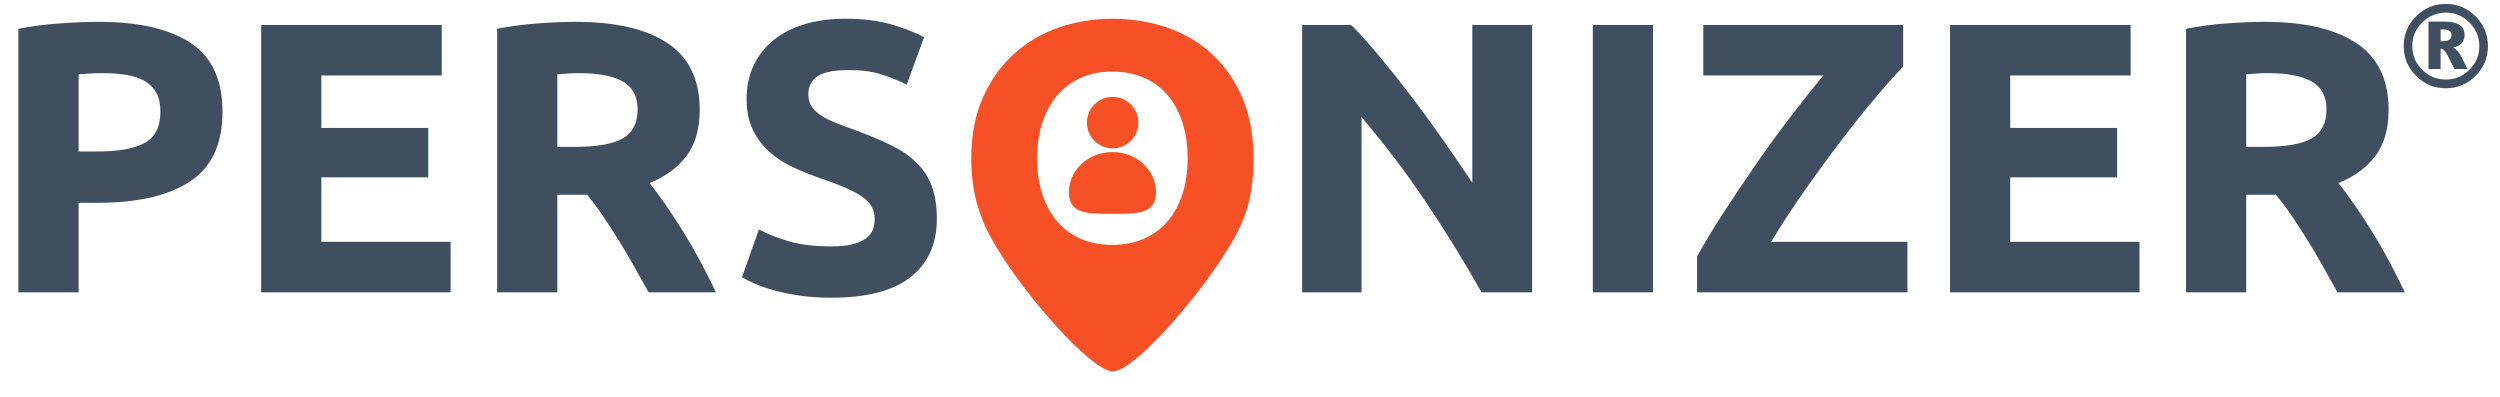
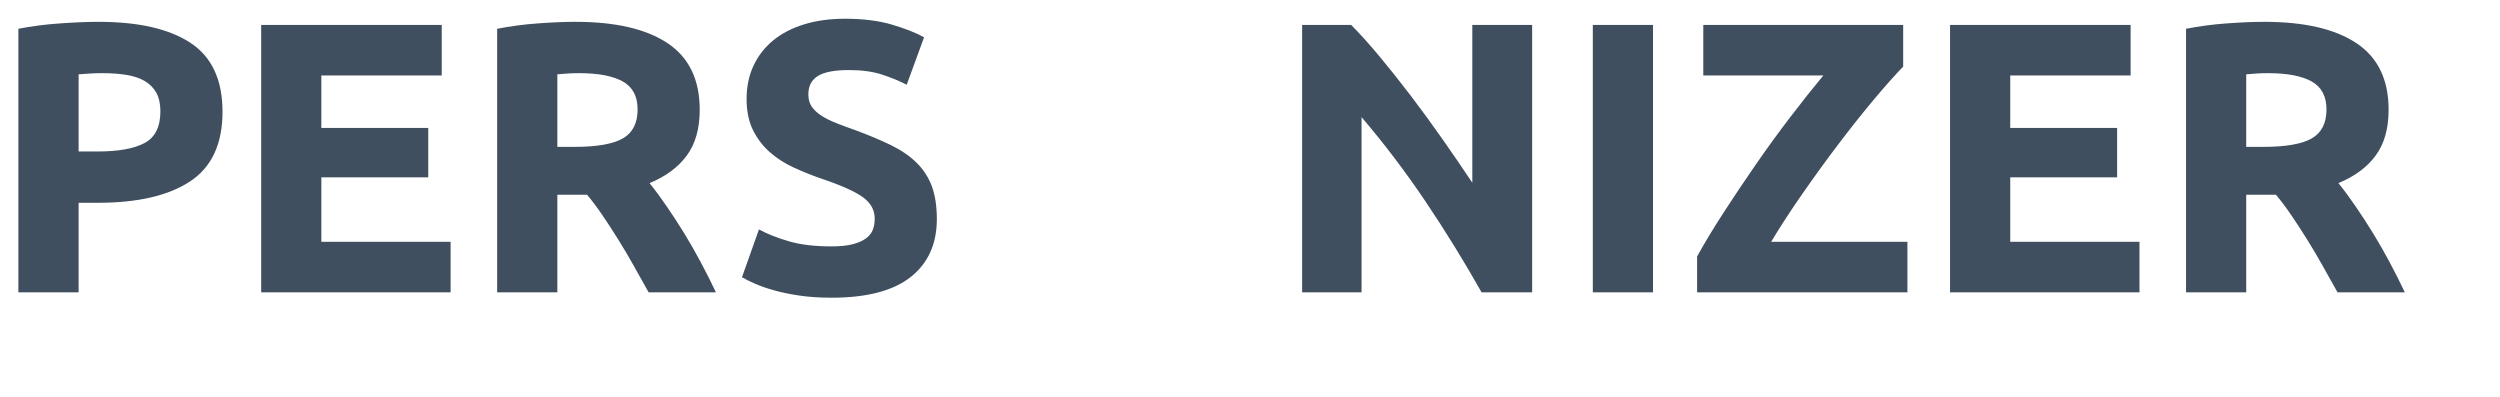
<svg xmlns="http://www.w3.org/2000/svg" version="1.2" baseProfile="tiny-ps" viewBox="0 0 623 99" width="623" height="99">
  <title>personizer-logo-svg</title>
  <style>
		tspan { white-space:pre }
		.shp0 { fill: #f65026 } 
		.shp1 { fill: #404f5f }
	</style>
-   <path id="Icon" fill-rule="evenodd" class="shp0" d="M309.93 54.32C305.57 66.37 283.4 92.56 277.35 92.56C271.09 92.56 248.37 65.69 244.5 53.82C242.86 49.66 242.04 44.88 242.04 39.48C242.04 33.78 242.99 28.76 244.89 24.43C246.79 20.1 249.36 16.47 252.58 13.52C255.81 10.57 259.55 8.36 263.8 6.88C268.04 5.41 272.51 4.67 277.2 4.67C282.03 4.67 286.58 5.41 290.86 6.88C295.14 8.36 298.88 10.57 302.07 13.52C305.27 16.47 307.78 20.11 309.62 24.43C311.45 28.76 312.37 33.78 312.37 39.48C312.37 45.1 311.67 50.04 309.93 54.32ZM258.45 39.48C258.45 42.75 258.87 45.7 259.72 48.33C260.57 50.96 261.79 53.22 263.39 55.11C264.99 57 266.94 58.46 269.25 59.48C271.56 60.51 274.21 61.02 277.2 61.02C280.12 61.02 282.75 60.51 285.1 59.48C287.44 58.46 289.41 57 291.01 55.11C292.61 53.22 293.83 50.96 294.68 48.33C295.53 45.7 295.95 42.75 295.95 39.48C295.95 36.21 295.53 33.25 294.68 30.59C293.83 27.93 292.61 25.65 291.01 23.76C289.41 21.87 287.44 20.41 285.1 19.38C282.76 18.36 280.12 17.84 277.2 17.84C274.21 17.84 271.56 18.37 269.25 19.43C266.94 20.49 264.99 21.97 263.39 23.86C261.79 25.75 260.57 28.02 259.72 30.68C258.87 33.34 258.45 36.28 258.45 39.48ZM270.86 30.56C270.86 27.02 273.73 24.15 277.27 24.15C280.81 24.15 283.68 27.02 283.68 30.56C283.68 34.1 280.81 36.97 277.27 36.97C273.73 36.97 270.86 34.1 270.86 30.56ZM288.08 47.91C288.08 53.45 283.22 53.28 277.23 53.28C271.23 53.28 266.37 53.45 266.37 47.91C266.37 42.38 271.23 37.89 277.23 37.89C283.22 37.89 288.08 42.38 288.08 47.91Z" />
-   <path id="® " fill="#404f5f" aria-label="®" d="M609.5 3.15Q607.79 3.15 606.31 3.78Q604.84 4.38 603.61 5.62Q602.38 6.85 601.75 8.32Q601.15 9.78 601.15 11.51Q601.15 13.22 601.75 14.69Q602.38 16.15 603.61 17.38Q604.83 18.6 606.3 19.21Q607.79 19.82 609.5 19.82Q611.24 19.82 612.7 19.22Q614.16 18.62 615.39 17.38Q616.62 16.15 617.23 14.69Q617.85 13.22 617.85 11.51Q617.85 9.78 617.23 8.32Q616.62 6.85 615.39 5.62Q614.14 4.37 612.67 3.76Q611.21 3.15 609.5 3.15ZM608.69 7.33L608.2 7.33L608.2 10.26L608.69 10.26Q609.8 10.26 610.35 9.89Q610.92 9.51 610.92 8.77Q610.92 8.04 610.36 7.68Q609.83 7.33 608.69 7.33ZM605.18 5.38L609.22 5.38Q611.71 5.38 612.94 6.23Q614.17 7.06 614.17 8.77Q614.17 9.99 613.42 10.79Q612.69 11.58 611.33 11.82Q611.91 12.13 612.4 12.7Q612.91 13.26 613.32 14.08L614.9 17.21L611.65 17.21L610.14 14.2Q609.6 13.09 609.19 12.64Q608.78 12.17 608.37 12.17L608.2 12.17L608.2 17.21L605.18 17.21L605.18 5.38ZM609.5 0.97Q611.65 0.97 613.51 1.75Q615.38 2.53 616.92 4.07Q618.46 5.62 619.23 7.47Q619.99 9.33 619.99 11.51Q619.99 13.66 619.23 15.51Q618.46 17.36 616.92 18.9Q615.38 20.44 613.51 21.22Q611.65 22 609.5 22Q607.35 22 605.48 21.22Q603.62 20.44 602.08 18.9Q600.54 17.36 599.77 15.51Q599.01 13.66 599.01 11.51Q599.01 9.33 599.77 7.47Q600.54 5.62 602.08 4.07Q603.62 2.53 605.48 1.75Q607.35 0.97 609.5 0.97Z" />
  <path id="PERS_NIZER" fill-rule="evenodd" class="shp1" d="M55.45 27.85C55.45 35.86 52.76 41.65 47.38 45.2C41.99 48.76 34.3 50.54 24.3 50.54L19.59 50.54L19.59 72.85L4.58 72.85L4.58 7.17C7.85 6.53 11.32 6.08 14.97 5.83C18.62 5.57 21.83 5.44 24.58 5.44C34.52 5.44 42.15 7.19 47.47 10.68C52.79 14.18 55.45 19.9 55.45 27.85ZM39.97 27.75C39.97 25.89 39.63 24.35 38.96 23.13C38.29 21.92 37.33 20.94 36.08 20.2C34.83 19.47 33.3 18.95 31.51 18.66C29.71 18.38 27.73 18.23 25.55 18.23C24.46 18.23 23.38 18.26 22.33 18.33C21.27 18.39 20.36 18.46 19.59 18.52L19.59 37.75L24.3 37.75C29.49 37.75 33.4 37.05 36.03 35.64C38.66 34.23 39.97 31.6 39.97 27.75ZM80.08 60.25L112.29 60.25L112.29 72.85L65.08 72.85L65.08 6.21L110.08 6.21L110.08 18.81L80.08 18.81L80.08 31.88L106.72 31.88L106.72 44.19L80.08 44.19L80.08 60.25ZM174.66 65.4C176.01 67.93 177.26 70.41 178.41 72.85L161.64 72.85C160.41 70.67 159.18 68.46 157.92 66.21C156.67 63.97 155.38 61.79 154.06 59.68C152.74 57.56 151.44 55.56 150.15 53.67C148.87 51.78 147.58 50.06 146.29 48.52L138.89 48.52L138.89 72.85L123.89 72.85L123.89 7.17C127.16 6.53 130.54 6.08 134.03 5.83C137.53 5.57 140.65 5.44 143.41 5.44C153.41 5.44 161.07 7.22 166.39 10.78C171.71 14.34 174.37 19.87 174.37 27.37C174.37 32.05 173.3 35.84 171.15 38.76C169 41.68 165.91 43.97 161.87 45.64C163.22 47.3 164.63 49.21 166.1 51.36C167.58 53.5 169.04 55.75 170.48 58.09C171.92 60.43 173.31 62.87 174.66 65.4ZM158.89 27.27C158.89 24 157.66 21.68 155.19 20.3C152.72 18.92 149.09 18.23 144.28 18.23C143.19 18.23 142.21 18.26 141.34 18.33C140.48 18.39 139.66 18.46 138.89 18.52L138.89 36.6L143.12 36.6C148.76 36.6 152.8 35.89 155.24 34.48C157.67 33.07 158.89 30.67 158.89 27.27ZM232.21 46.4C233.04 48.64 233.46 51.37 233.46 54.57C233.46 60.79 231.28 65.62 226.92 69.05C222.56 72.48 215.99 74.19 207.21 74.19C204.26 74.19 201.6 74.01 199.23 73.66C196.86 73.31 194.76 72.88 192.93 72.36C191.1 71.85 189.53 71.3 188.22 70.73C186.9 70.15 185.8 69.61 184.9 69.09L189.13 57.17C191.12 58.26 193.57 59.24 196.49 60.1C199.4 60.97 202.98 61.4 207.21 61.4C209.32 61.4 211.07 61.23 212.45 60.87C213.83 60.52 214.93 60.04 215.77 59.43C216.6 58.82 217.17 58.1 217.5 57.27C217.82 56.44 217.98 55.5 217.98 54.48C217.98 52.3 216.95 50.49 214.9 49.05C212.84 47.61 209.32 46.05 204.32 44.39C202.14 43.62 199.96 42.74 197.78 41.74C195.61 40.75 193.65 39.5 191.92 37.99C190.19 36.49 188.78 34.66 187.69 32.51C186.6 30.36 186.05 27.75 186.05 24.67C186.05 21.6 186.63 18.82 187.78 16.36C188.94 13.89 190.57 11.79 192.69 10.06C194.8 8.33 197.36 7 200.38 6.07C203.39 5.14 206.79 4.67 210.57 4.67C215.06 4.67 218.93 5.15 222.2 6.11C225.47 7.08 228.17 8.13 230.28 9.29L225.95 21.12C224.1 20.15 222.03 19.31 219.75 18.57C217.48 17.83 214.74 17.46 211.53 17.46C207.94 17.46 205.36 17.96 203.79 18.95C202.22 19.95 201.44 21.47 201.44 23.52C201.44 24.74 201.72 25.77 202.3 26.6C202.88 27.43 203.69 28.18 204.75 28.86C205.81 29.53 207.02 30.14 208.4 30.68C209.78 31.23 211.3 31.79 212.97 32.37C216.43 33.65 219.45 34.91 222.01 36.16C224.57 37.41 226.71 38.87 228.4 40.54C230.1 42.21 231.37 44.16 232.21 46.4ZM366.9 45.54L366.9 6.21L381.81 6.21L381.81 72.85L369.21 72.85C364.91 65.22 360.27 57.69 355.27 50.25C350.27 42.82 344.94 35.8 339.3 29.19L339.3 72.85L324.49 72.85L324.49 6.21L336.71 6.21C338.82 8.33 341.16 10.92 343.73 14C346.29 17.08 348.9 20.36 351.57 23.86C354.23 27.35 356.87 30.97 359.5 34.72C362.13 38.47 364.59 42.08 366.9 45.54ZM396.93 6.21L411.93 6.21L411.93 72.85L396.93 72.85L396.93 6.21ZM441.37 60.25L475.33 60.25L475.33 72.85L422.92 72.85L422.92 63.91C424.72 60.64 426.91 57 429.51 52.99C432.11 48.99 434.81 44.95 437.63 40.88C440.45 36.8 443.32 32.86 446.24 29.05C449.16 25.23 451.87 21.82 454.37 18.81L424.46 18.81L424.46 6.21L474.27 6.21L474.27 16.6C472.22 18.71 469.78 21.45 466.96 24.82C464.14 28.18 461.22 31.85 458.21 35.83C455.19 39.8 452.21 43.91 449.26 48.14C446.31 52.37 443.68 56.41 441.37 60.25ZM500.95 44.19L500.95 60.25L533.16 60.25L533.16 72.85L485.95 72.85L485.95 6.21L530.95 6.21L530.95 18.81L500.95 18.81L500.95 31.88L527.59 31.88L527.59 44.19L500.95 44.19ZM599.28 72.85L582.51 72.85C581.28 70.67 580.05 68.46 578.79 66.21C577.54 63.97 576.25 61.79 574.93 59.68C573.61 57.56 572.31 55.56 571.02 53.67C569.74 51.78 568.45 50.06 567.16 48.52L559.76 48.52L559.76 72.85L544.76 72.85L544.76 7.17C548.03 6.53 551.41 6.08 554.9 5.83C558.4 5.57 561.52 5.44 564.28 5.44C574.28 5.44 581.94 7.22 587.26 10.78C592.58 14.33 595.24 19.86 595.24 27.36C595.24 32.05 594.17 35.84 592.02 38.76C589.87 41.68 586.78 43.97 582.74 45.63C584.09 47.3 585.49 49.21 586.97 51.36C588.45 53.5 589.91 55.75 591.35 58.09C592.79 60.43 594.18 62.87 595.53 65.4C596.88 67.93 598.13 70.41 599.28 72.85ZM579.76 27.27C579.76 24 578.53 21.68 576.06 20.3C573.59 18.92 569.95 18.23 565.15 18.23C564.06 18.23 563.08 18.26 562.21 18.33C561.35 18.39 560.53 18.46 559.76 18.52L559.76 36.6L563.99 36.6C569.63 36.6 573.67 35.89 576.11 34.48C578.54 33.07 579.76 30.67 579.76 27.27Z" />
</svg>